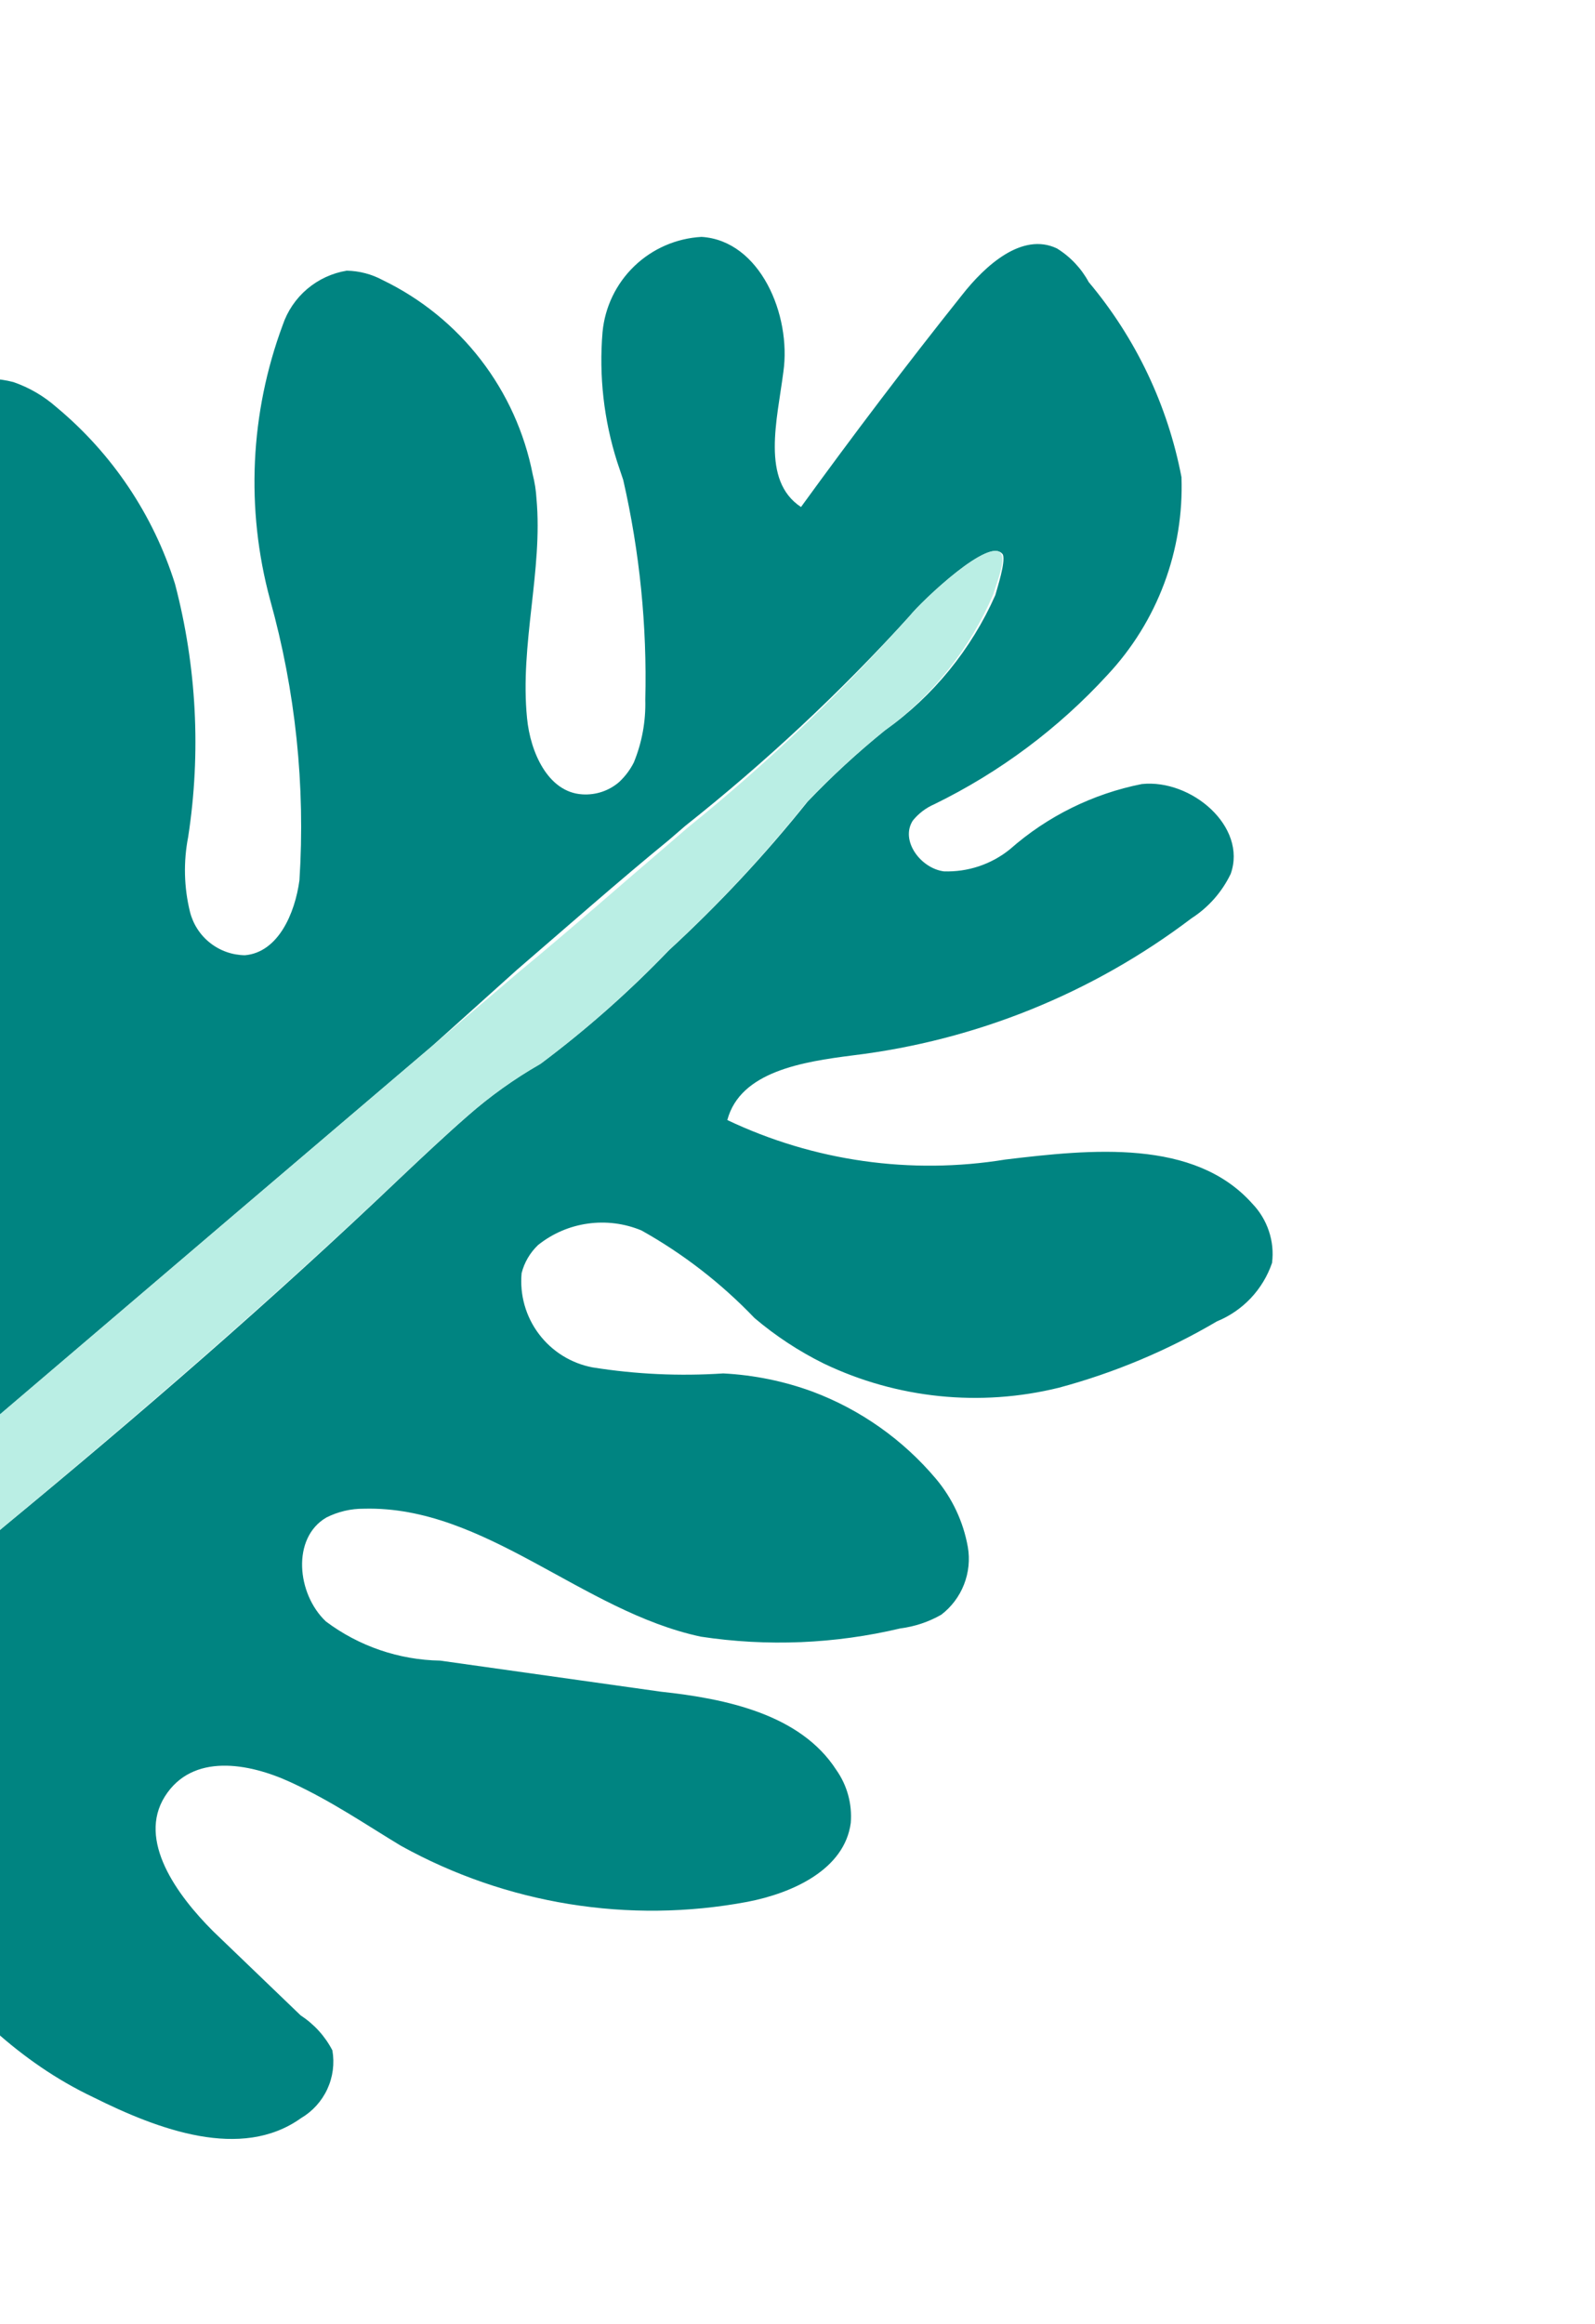
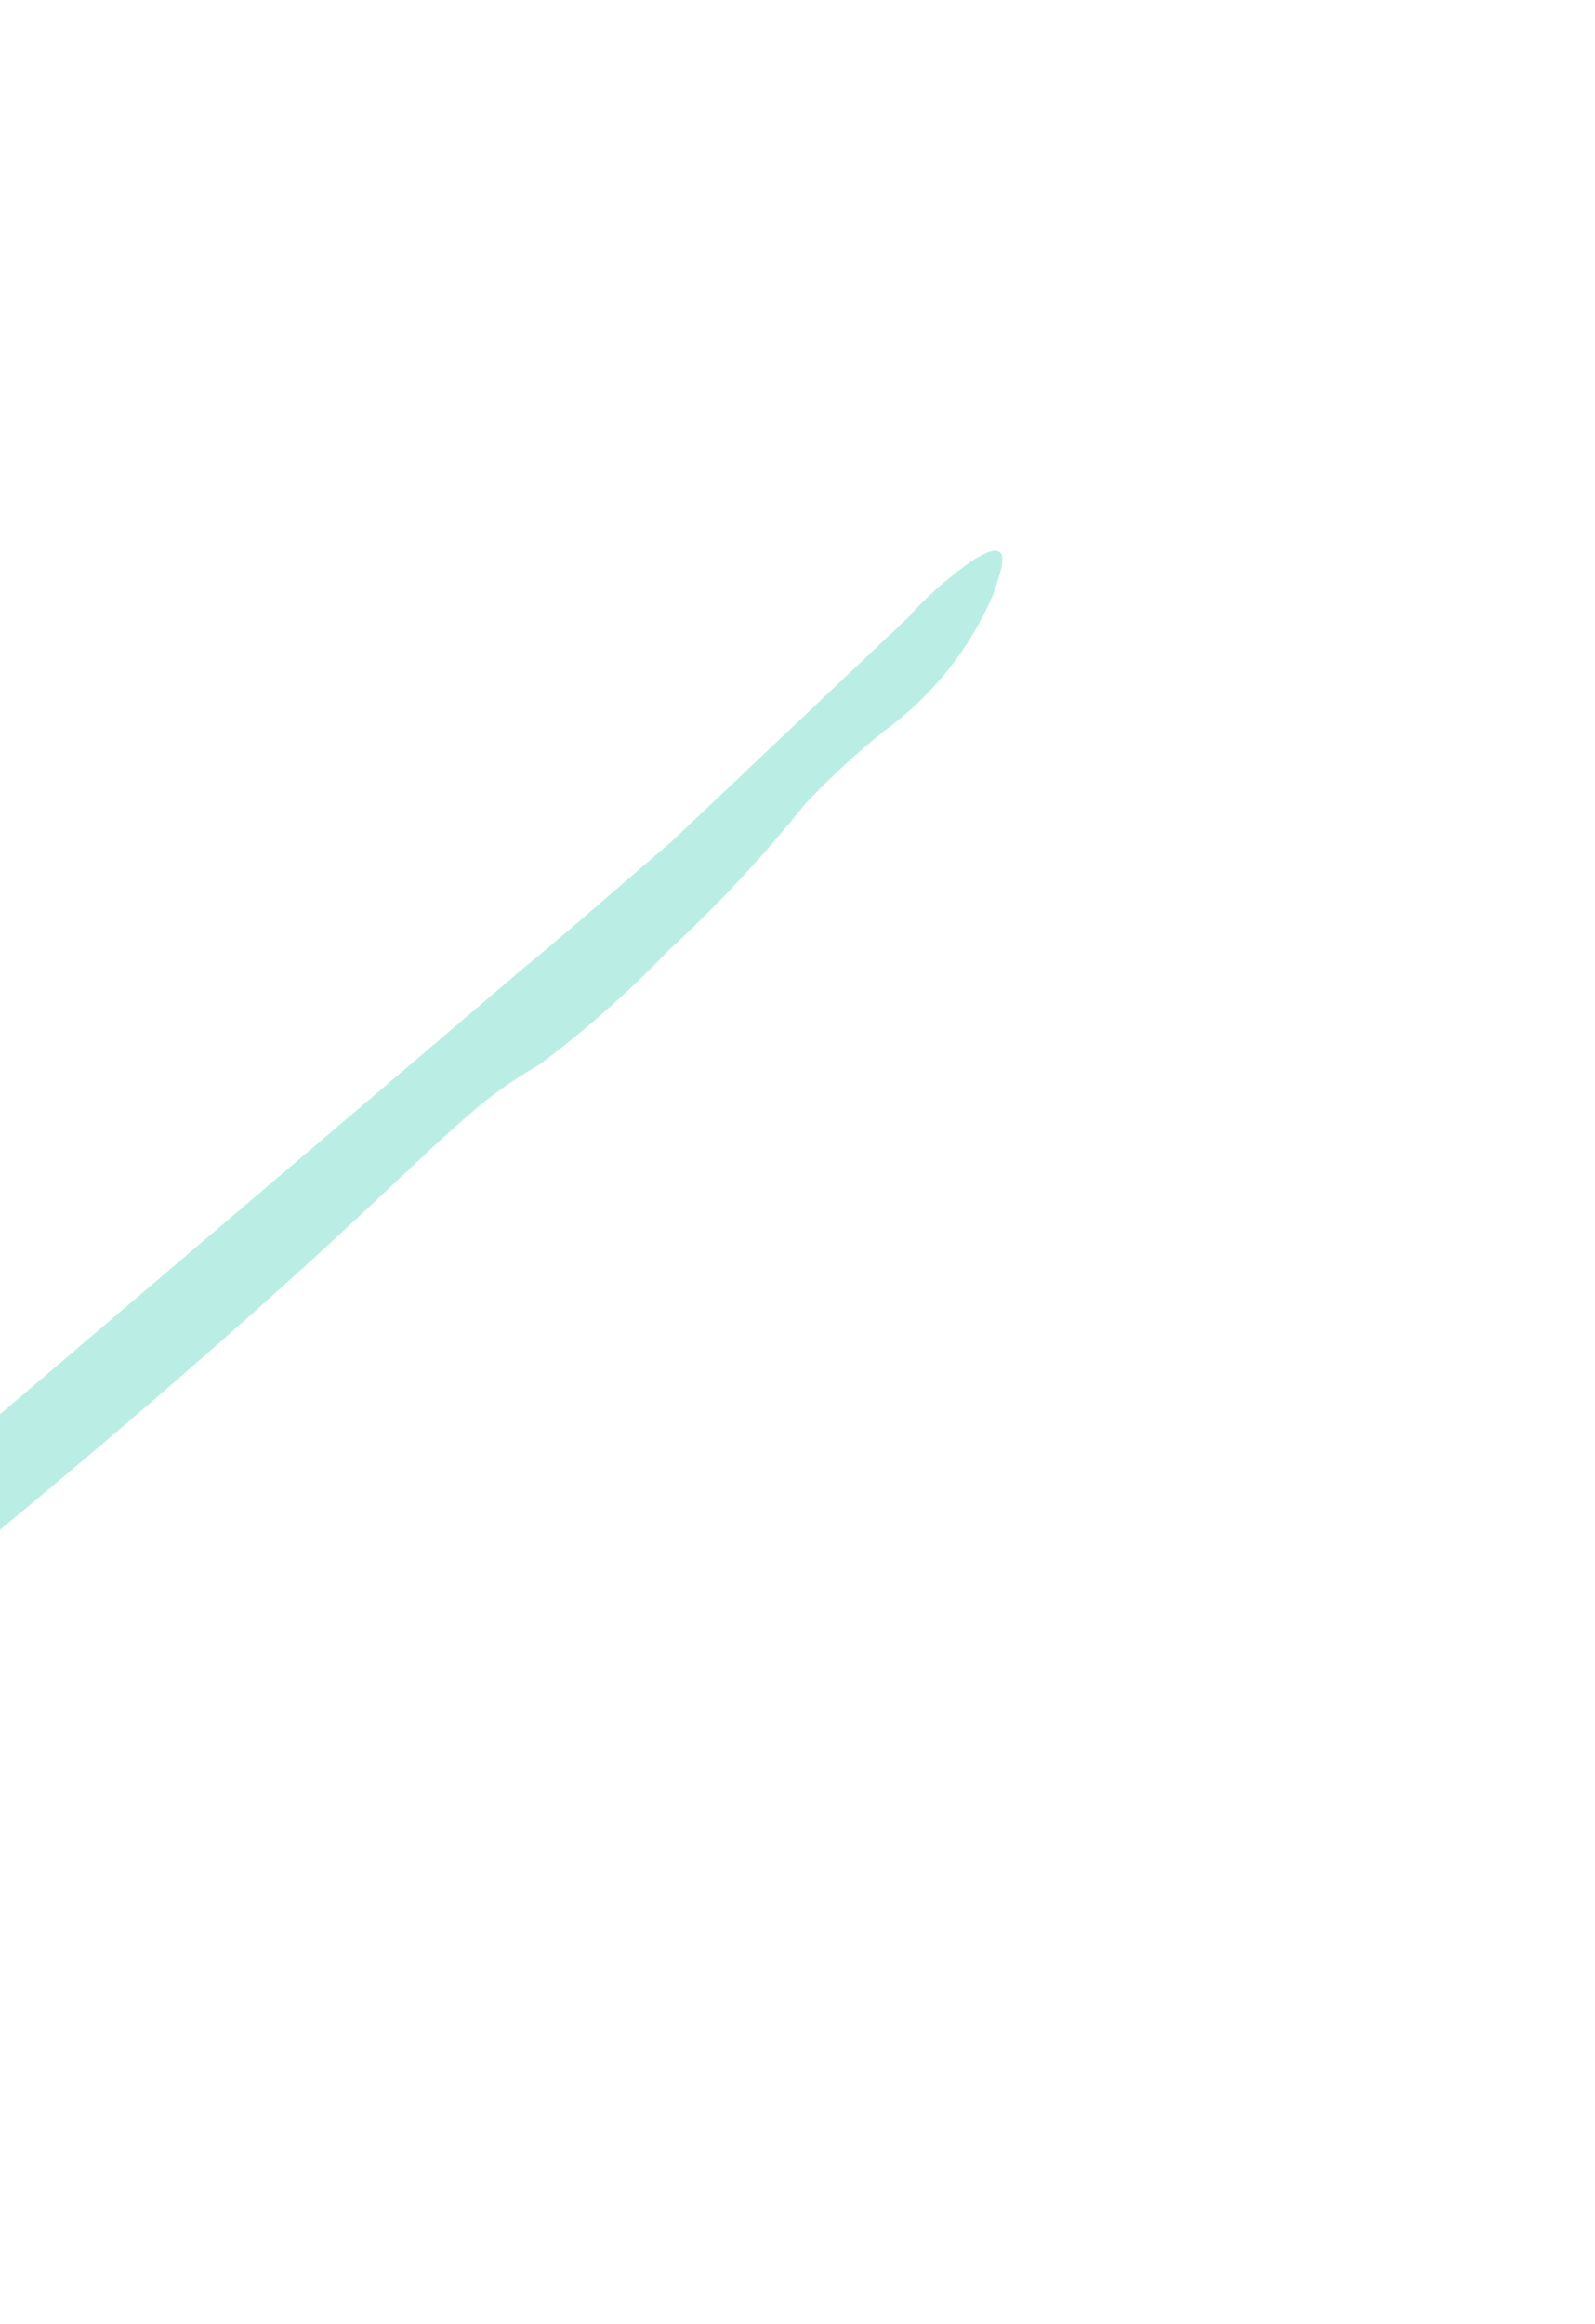
<svg xmlns="http://www.w3.org/2000/svg" width="46" height="67" viewBox="0 0 46 67" fill="none">
-   <path d="M-5.484 14.21C-6.136 15.419 -6.347 16.818 -6.079 18.166C-5.122 22.523 -2.958 26.476 -1.37 30.622C-0.727 31.9 -0.49 33.343 -0.689 34.76C-0.749 35.102 -0.936 35.409 -1.212 35.62C-1.472 35.73 -1.759 35.763 -2.037 35.716C-2.316 35.668 -2.575 35.541 -2.784 35.351C-4.557 34.104 -5.326 31.898 -6.169 29.888C-7.044 27.785 -8.11 25.767 -9.354 23.86C-9.849 22.896 -10.595 22.085 -11.512 21.51C-12.393 21.161 -13.365 21.119 -14.273 21.388C-15.181 21.658 -15.973 22.224 -16.521 22.997C-17.58 24.576 -18.049 26.477 -17.845 28.366C-17.765 30.241 -17.333 32.092 -17.215 33.986C-16.897 39.601 -12.829 44.212 -8.874 48.44C-8.593 48.127 -8.288 47.838 -7.962 47.574L6.782 34.991L12.452 30.164L14.911 27.955C16.364 26.705 17.809 25.427 19.291 24.215L19.763 23.808C22.079 21.973 24.241 19.952 26.228 17.765C26.63 17.287 28.565 15.425 28.925 15.99C29 16.214 28.776 16.897 28.706 17.154C28.015 18.718 26.914 20.067 25.519 21.057C24.733 21.694 23.988 22.38 23.289 23.112C22.068 24.639 20.732 26.07 19.293 27.394C18.156 28.579 16.924 29.669 15.61 30.652C14.851 31.086 14.138 31.596 13.482 32.174C12.819 32.754 12.178 33.358 11.538 33.962C7.859 37.468 4.012 40.796 0.099 44.022C-1.889 45.725 -3.898 47.369 -5.927 48.951C-6.146 49.134 -6.717 49.62 -7.334 50.061L-6.856 50.556C-3.645 54.003 -1.607 58.42 2.693 60.459C4.564 61.392 6.955 62.292 8.68 61.061C9.012 60.866 9.277 60.574 9.439 60.225C9.601 59.875 9.652 59.485 9.586 59.106C9.374 58.698 9.06 58.352 8.674 58.101L6.146 55.672C5.093 54.621 3.96 53.051 4.754 51.788C5.548 50.525 7.176 50.822 8.374 51.373C9.572 51.924 10.545 52.596 11.561 53.208C14.601 54.893 18.135 55.465 21.553 54.825C22.872 54.571 24.359 53.887 24.536 52.55C24.58 52.007 24.433 51.466 24.118 51.021C23.084 49.418 20.936 48.967 19.06 48.767L12.694 47.871C11.504 47.851 10.352 47.456 9.4 46.743C8.557 45.949 8.407 44.331 9.412 43.746C9.748 43.576 10.12 43.489 10.497 43.492C13.991 43.4 16.79 46.455 20.215 47.181C22.13 47.471 24.083 47.389 25.968 46.942C26.383 46.889 26.783 46.755 27.146 46.548C27.44 46.323 27.667 46.022 27.802 45.677C27.937 45.332 27.975 44.957 27.912 44.593C27.782 43.867 27.464 43.189 26.989 42.625C26.039 41.5 24.816 40.636 23.437 40.118C22.609 39.814 21.74 39.637 20.859 39.592C19.6 39.675 18.335 39.617 17.089 39.418C16.472 39.301 15.92 38.958 15.542 38.456C15.163 37.954 14.986 37.329 15.043 36.703C15.121 36.392 15.287 36.11 15.52 35.889C15.934 35.559 16.428 35.346 16.952 35.273C17.476 35.199 18.01 35.267 18.499 35.47C19.706 36.145 20.805 36.997 21.761 37.996C22.371 38.513 23.042 38.954 23.759 39.308C25.871 40.319 28.269 40.564 30.542 40.003C32.139 39.574 33.671 38.93 35.097 38.091C35.467 37.94 35.8 37.711 36.074 37.421C36.348 37.13 36.557 36.784 36.686 36.406C36.725 36.096 36.694 35.782 36.594 35.486C36.495 35.19 36.331 34.919 36.114 34.695C34.443 32.822 31.473 33.129 28.998 33.426C26.27 33.871 23.472 33.474 20.976 32.288C21.349 30.885 23.159 30.607 24.595 30.424C28.143 29.995 31.515 28.631 34.363 26.472C34.852 26.158 35.243 25.714 35.494 25.19C35.975 23.829 34.36 22.451 32.929 22.602C31.518 22.882 30.207 23.53 29.128 24.481C28.59 24.917 27.912 25.143 27.22 25.119C26.551 25.03 25.956 24.232 26.325 23.656C26.491 23.45 26.705 23.288 26.947 23.183C28.83 22.264 30.524 21 31.94 19.456C32.654 18.693 33.21 17.797 33.576 16.818C33.942 15.84 34.111 14.799 34.074 13.755C33.677 11.683 32.756 9.747 31.399 8.132C31.183 7.734 30.867 7.399 30.481 7.161C29.48 6.685 28.414 7.649 27.737 8.515C26.143 10.513 24.596 12.557 23.101 14.616C21.94 13.851 22.416 12.101 22.593 10.717C22.826 9.08 21.921 6.935 20.233 6.829C19.506 6.869 18.818 7.168 18.294 7.672C17.769 8.177 17.444 8.853 17.377 9.577C17.271 10.839 17.415 12.11 17.8 13.317L17.974 13.836C18.449 15.913 18.663 18.041 18.61 20.171C18.627 20.791 18.515 21.407 18.279 21.981C18.173 22.191 18.03 22.381 17.858 22.542C17.564 22.797 17.181 22.925 16.792 22.899C15.805 22.839 15.294 21.684 15.2 20.703C14.988 18.575 15.66 16.433 15.472 14.376C15.459 14.141 15.422 13.908 15.364 13.679C15.128 12.474 14.615 11.341 13.864 10.368C13.114 9.396 12.148 8.612 11.042 8.077C10.722 7.904 10.364 7.809 9.999 7.803C9.578 7.872 9.184 8.055 8.858 8.331C8.533 8.607 8.289 8.967 8.153 9.371C7.21 11.908 7.083 14.675 7.789 17.287C8.523 19.917 8.81 22.651 8.636 25.375C8.506 26.339 8.02 27.452 7.066 27.537C6.701 27.533 6.348 27.409 6.061 27.183C5.774 26.958 5.57 26.644 5.48 26.29C5.305 25.581 5.287 24.843 5.427 24.125C5.801 21.694 5.672 19.211 5.047 16.832C4.421 14.841 3.234 13.073 1.629 11.739C1.267 11.419 0.846 11.173 0.389 11.015C-0.039 10.902 -0.486 10.887 -0.921 10.97C-1.885 11.106 -2.802 11.471 -3.596 12.035C-4.39 12.599 -5.037 13.345 -5.484 14.21Z" fill="#008481" />
-   <path d="M26.227 17.765C24.264 19.969 22.124 22.009 19.828 23.863L19.356 24.271C17.888 25.525 16.443 26.803 14.976 28.011L12.451 30.164L6.781 34.991L-8.005 47.588C-8.331 47.852 -8.636 48.142 -8.917 48.454L-7.372 50.089C-6.755 49.648 -6.128 49.143 -5.965 48.979C-3.948 47.359 -1.94 45.716 0.061 44.05C3.969 40.81 7.816 37.482 11.5 33.99C12.14 33.386 12.78 32.782 13.444 32.202C14.1 31.624 14.813 31.114 15.572 30.68C16.886 29.697 18.118 28.607 19.255 27.422C20.694 26.099 22.03 24.667 23.251 23.14C23.95 22.408 24.695 21.722 25.481 21.085C26.877 20.077 27.972 18.709 28.649 17.126C28.719 16.869 29.014 16.163 28.869 15.962C28.578 15.467 26.587 17.301 26.227 17.765Z" fill="#BAEEE4" />
+   <path d="M26.227 17.765L19.356 24.271C17.888 25.525 16.443 26.803 14.976 28.011L12.451 30.164L6.781 34.991L-8.005 47.588C-8.331 47.852 -8.636 48.142 -8.917 48.454L-7.372 50.089C-6.755 49.648 -6.128 49.143 -5.965 48.979C-3.948 47.359 -1.94 45.716 0.061 44.05C3.969 40.81 7.816 37.482 11.5 33.99C12.14 33.386 12.78 32.782 13.444 32.202C14.1 31.624 14.813 31.114 15.572 30.68C16.886 29.697 18.118 28.607 19.255 27.422C20.694 26.099 22.03 24.667 23.251 23.14C23.95 22.408 24.695 21.722 25.481 21.085C26.877 20.077 27.972 18.709 28.649 17.126C28.719 16.869 29.014 16.163 28.869 15.962C28.578 15.467 26.587 17.301 26.227 17.765Z" fill="#BAEEE4" />
</svg>